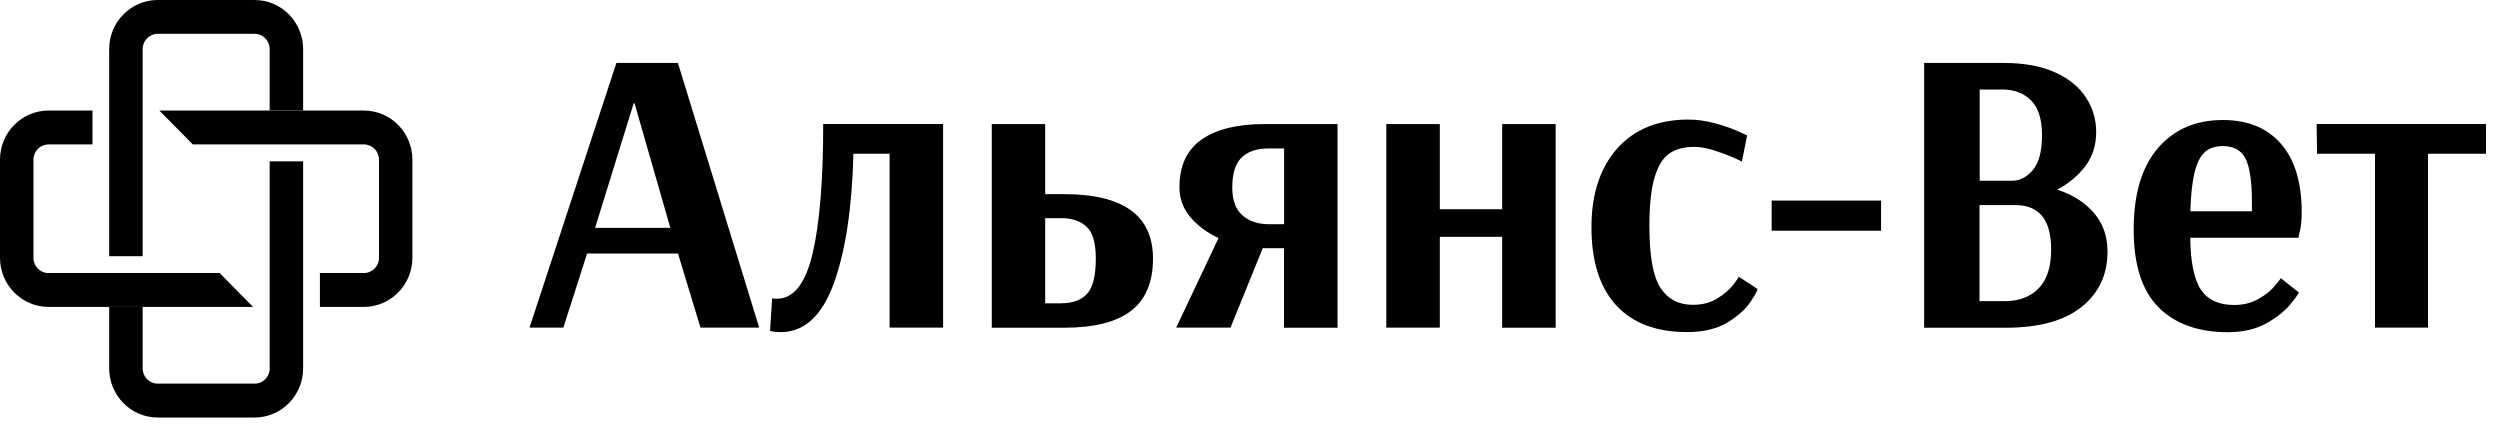
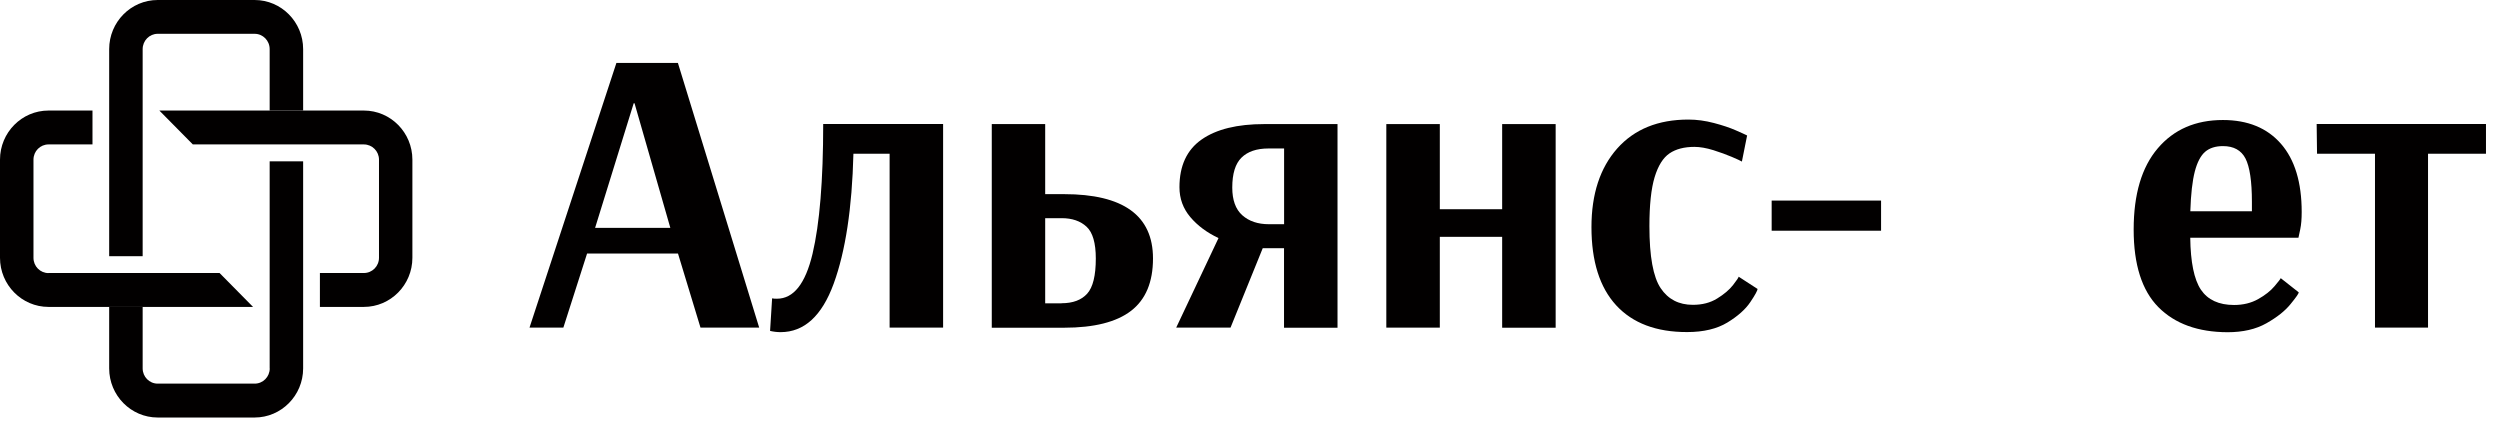
<svg xmlns="http://www.w3.org/2000/svg" width="161" height="28" viewBox="0 0 161 28" fill="none">
  <path d="M34.1 21.099L39.696 4.054H43.657L48.892 21.099H45.112L43.662 16.326H37.808L36.28 21.099H34.1ZM38.324 14.676H43.17L40.864 6.651H40.81L38.324 14.676Z" fill="#020000" />
  <path d="M49.593 21.311L49.724 19.213C49.793 19.232 49.895 19.237 50.036 19.237C51.106 19.237 51.87 18.272 52.328 16.341C52.785 14.41 53.014 11.626 53.014 7.986H60.736V21.099H57.291V9.902H54.96C54.873 13.4 54.449 16.188 53.69 18.267C52.931 20.346 51.788 21.39 50.27 21.39C50.055 21.39 49.832 21.366 49.593 21.311Z" fill="#020000" />
  <path d="M63.865 7.991H67.31V12.503H68.526C72.341 12.503 74.253 13.882 74.253 16.646C74.253 18.168 73.781 19.292 72.842 20.016C71.903 20.74 70.463 21.105 68.531 21.105H63.87V7.991H63.865ZM68.371 19.528C69.096 19.528 69.645 19.321 70.015 18.912C70.385 18.503 70.57 17.745 70.57 16.646C70.57 15.651 70.37 14.966 69.976 14.602C69.577 14.232 69.042 14.05 68.371 14.05H67.31V19.533H68.371V19.528Z" fill="#020000" />
  <path d="M78.472 15.331C77.728 14.981 77.124 14.533 76.657 13.981C76.19 13.429 75.957 12.789 75.957 12.055C75.957 10.675 76.433 9.651 77.382 8.986C78.331 8.321 79.679 7.991 81.421 7.991H86.136V21.105H82.691V15.986H81.319L79.246 21.099H75.747L78.472 15.331ZM82.696 14.439V9.562H81.689C80.929 9.562 80.35 9.759 79.951 10.153C79.552 10.547 79.358 11.188 79.358 12.079C79.358 12.882 79.572 13.479 80.005 13.863C80.438 14.247 81.007 14.439 81.713 14.439H82.696Z" fill="#020000" />
  <path d="M89.279 21.099V7.991H92.724V13.474H96.739V7.991H100.184V21.105H96.739V15.252H92.724V21.099H89.279Z" fill="#020000" />
  <path d="M104.081 19.661C103.021 18.508 102.49 16.828 102.49 14.626C102.49 12.493 103.045 10.808 104.149 9.562C105.254 8.321 106.782 7.7 108.733 7.7C109.268 7.7 109.818 7.774 110.378 7.922C110.937 8.069 111.409 8.227 111.789 8.395C112.168 8.562 112.412 8.67 112.514 8.725L112.178 10.405C112.091 10.35 111.876 10.252 111.531 10.104C111.186 9.956 110.787 9.813 110.339 9.67C109.891 9.532 109.482 9.459 109.122 9.459C108.465 9.459 107.93 9.597 107.517 9.877C107.103 10.158 106.782 10.671 106.558 11.409C106.334 12.153 106.222 13.207 106.222 14.572C106.222 16.513 106.466 17.843 106.947 18.558C107.429 19.277 108.12 19.631 109.02 19.631C109.624 19.631 110.144 19.498 110.587 19.223C111.03 18.952 111.37 18.661 111.609 18.356C111.847 18.05 111.969 17.868 111.969 17.819L113.185 18.607C113.185 18.71 113.03 18.996 112.718 19.459C112.407 19.922 111.915 20.361 111.244 20.77C110.572 21.178 109.706 21.385 108.655 21.385C106.67 21.39 105.142 20.814 104.081 19.661Z" fill="#020000" />
  <path d="M114.095 14.858V12.917H121.141V14.858H114.095Z" fill="#020000" />
-   <path d="M123.91 4.054H129.038C130.367 4.054 131.476 4.261 132.367 4.67C133.257 5.079 133.919 5.621 134.347 6.296C134.78 6.971 134.994 7.7 134.994 8.488C134.994 9.365 134.756 10.104 134.284 10.72C133.807 11.331 133.208 11.828 132.483 12.212C133.466 12.528 134.255 13.025 134.843 13.705C135.432 14.39 135.724 15.217 135.724 16.198C135.724 17.686 135.169 18.873 134.055 19.765C132.941 20.656 131.316 21.105 129.175 21.105H123.915V4.054H123.91ZM129.613 11.636C130.094 11.636 130.532 11.405 130.922 10.941C131.311 10.478 131.505 9.73 131.505 8.7C131.505 7.685 131.272 6.941 130.805 6.473C130.338 6 129.715 5.764 128.941 5.764H127.491V11.641H129.613V11.636ZM129.092 19.395C130.026 19.395 130.756 19.119 131.291 18.567C131.827 18.016 132.094 17.183 132.094 16.065C132.094 14.158 131.325 13.207 129.788 13.207H127.481V19.395H129.092Z" fill="#020000" />
  <path d="M138.999 19.779C137.938 18.705 137.408 17.04 137.408 14.784C137.408 12.513 137.923 10.769 138.96 9.552C139.996 8.335 141.393 7.729 143.154 7.729C144.76 7.729 146.006 8.242 146.896 9.262C147.787 10.286 148.229 11.749 148.229 13.656C148.229 14.094 148.2 14.459 148.137 14.759C148.074 15.055 148.035 15.242 148.02 15.311H141.052C141.072 16.883 141.3 18.001 141.738 18.656C142.181 19.311 142.892 19.641 143.874 19.641C144.463 19.641 144.979 19.513 145.427 19.262C145.874 19.011 146.23 18.73 146.487 18.424C146.745 18.119 146.877 17.947 146.877 17.912L148.04 18.828C148.04 18.898 147.865 19.154 147.509 19.587C147.154 20.026 146.638 20.434 145.957 20.819C145.276 21.203 144.444 21.395 143.456 21.395C141.553 21.39 140.064 20.853 138.999 19.779ZM145.023 13.602V13.001C145.023 11.671 144.882 10.739 144.609 10.207C144.332 9.675 143.85 9.409 143.159 9.409C142.677 9.409 142.293 9.532 142.006 9.779C141.724 10.025 141.5 10.449 141.344 11.05C141.189 11.651 141.091 12.503 141.057 13.607H145.023V13.602Z" fill="#020000" />
  <path d="M152.949 21.099V9.902H149.217L149.193 7.986H160.097V9.902H156.365V21.099H152.949Z" fill="#020000" />
  <path d="M17.371 23.725C17.371 24.267 16.938 24.706 16.403 24.706H10.155C9.62 24.706 9.187 24.267 9.187 23.725V19.765H7.031V23.725C7.031 25.469 8.433 26.888 10.155 26.888H16.398C18.12 26.888 19.522 25.469 19.522 23.725V10.39H17.366V23.725H17.371Z" fill="#020000" />
  <path d="M16.398 0H10.155C8.433 0 7.031 1.419 7.031 3.163V16.498H9.187V3.163C9.187 2.621 9.62 2.177 10.155 2.177H16.398C16.933 2.177 17.366 2.616 17.366 3.163V7.119H19.522V3.163C19.522 1.419 18.12 0 16.398 0Z" fill="#020000" />
  <path d="M3.124 17.587C2.589 17.587 2.156 17.149 2.156 16.607V10.281C2.156 9.739 2.589 9.301 3.124 9.301H5.956V7.119H3.124C1.401 7.119 0 8.537 0 10.281V16.602C0 18.346 1.401 19.765 3.124 19.765H16.296L14.14 17.582H3.124V17.587Z" fill="#020000" />
  <path d="M23.434 7.119H10.262L12.418 9.301H23.434C23.969 9.301 24.407 9.739 24.407 10.281V16.602C24.407 17.144 23.974 17.582 23.434 17.582H20.602V19.765H23.434C25.157 19.765 26.558 18.346 26.558 16.602V10.281C26.558 8.537 25.157 7.119 23.434 7.119Z" fill="#020000" />
</svg>